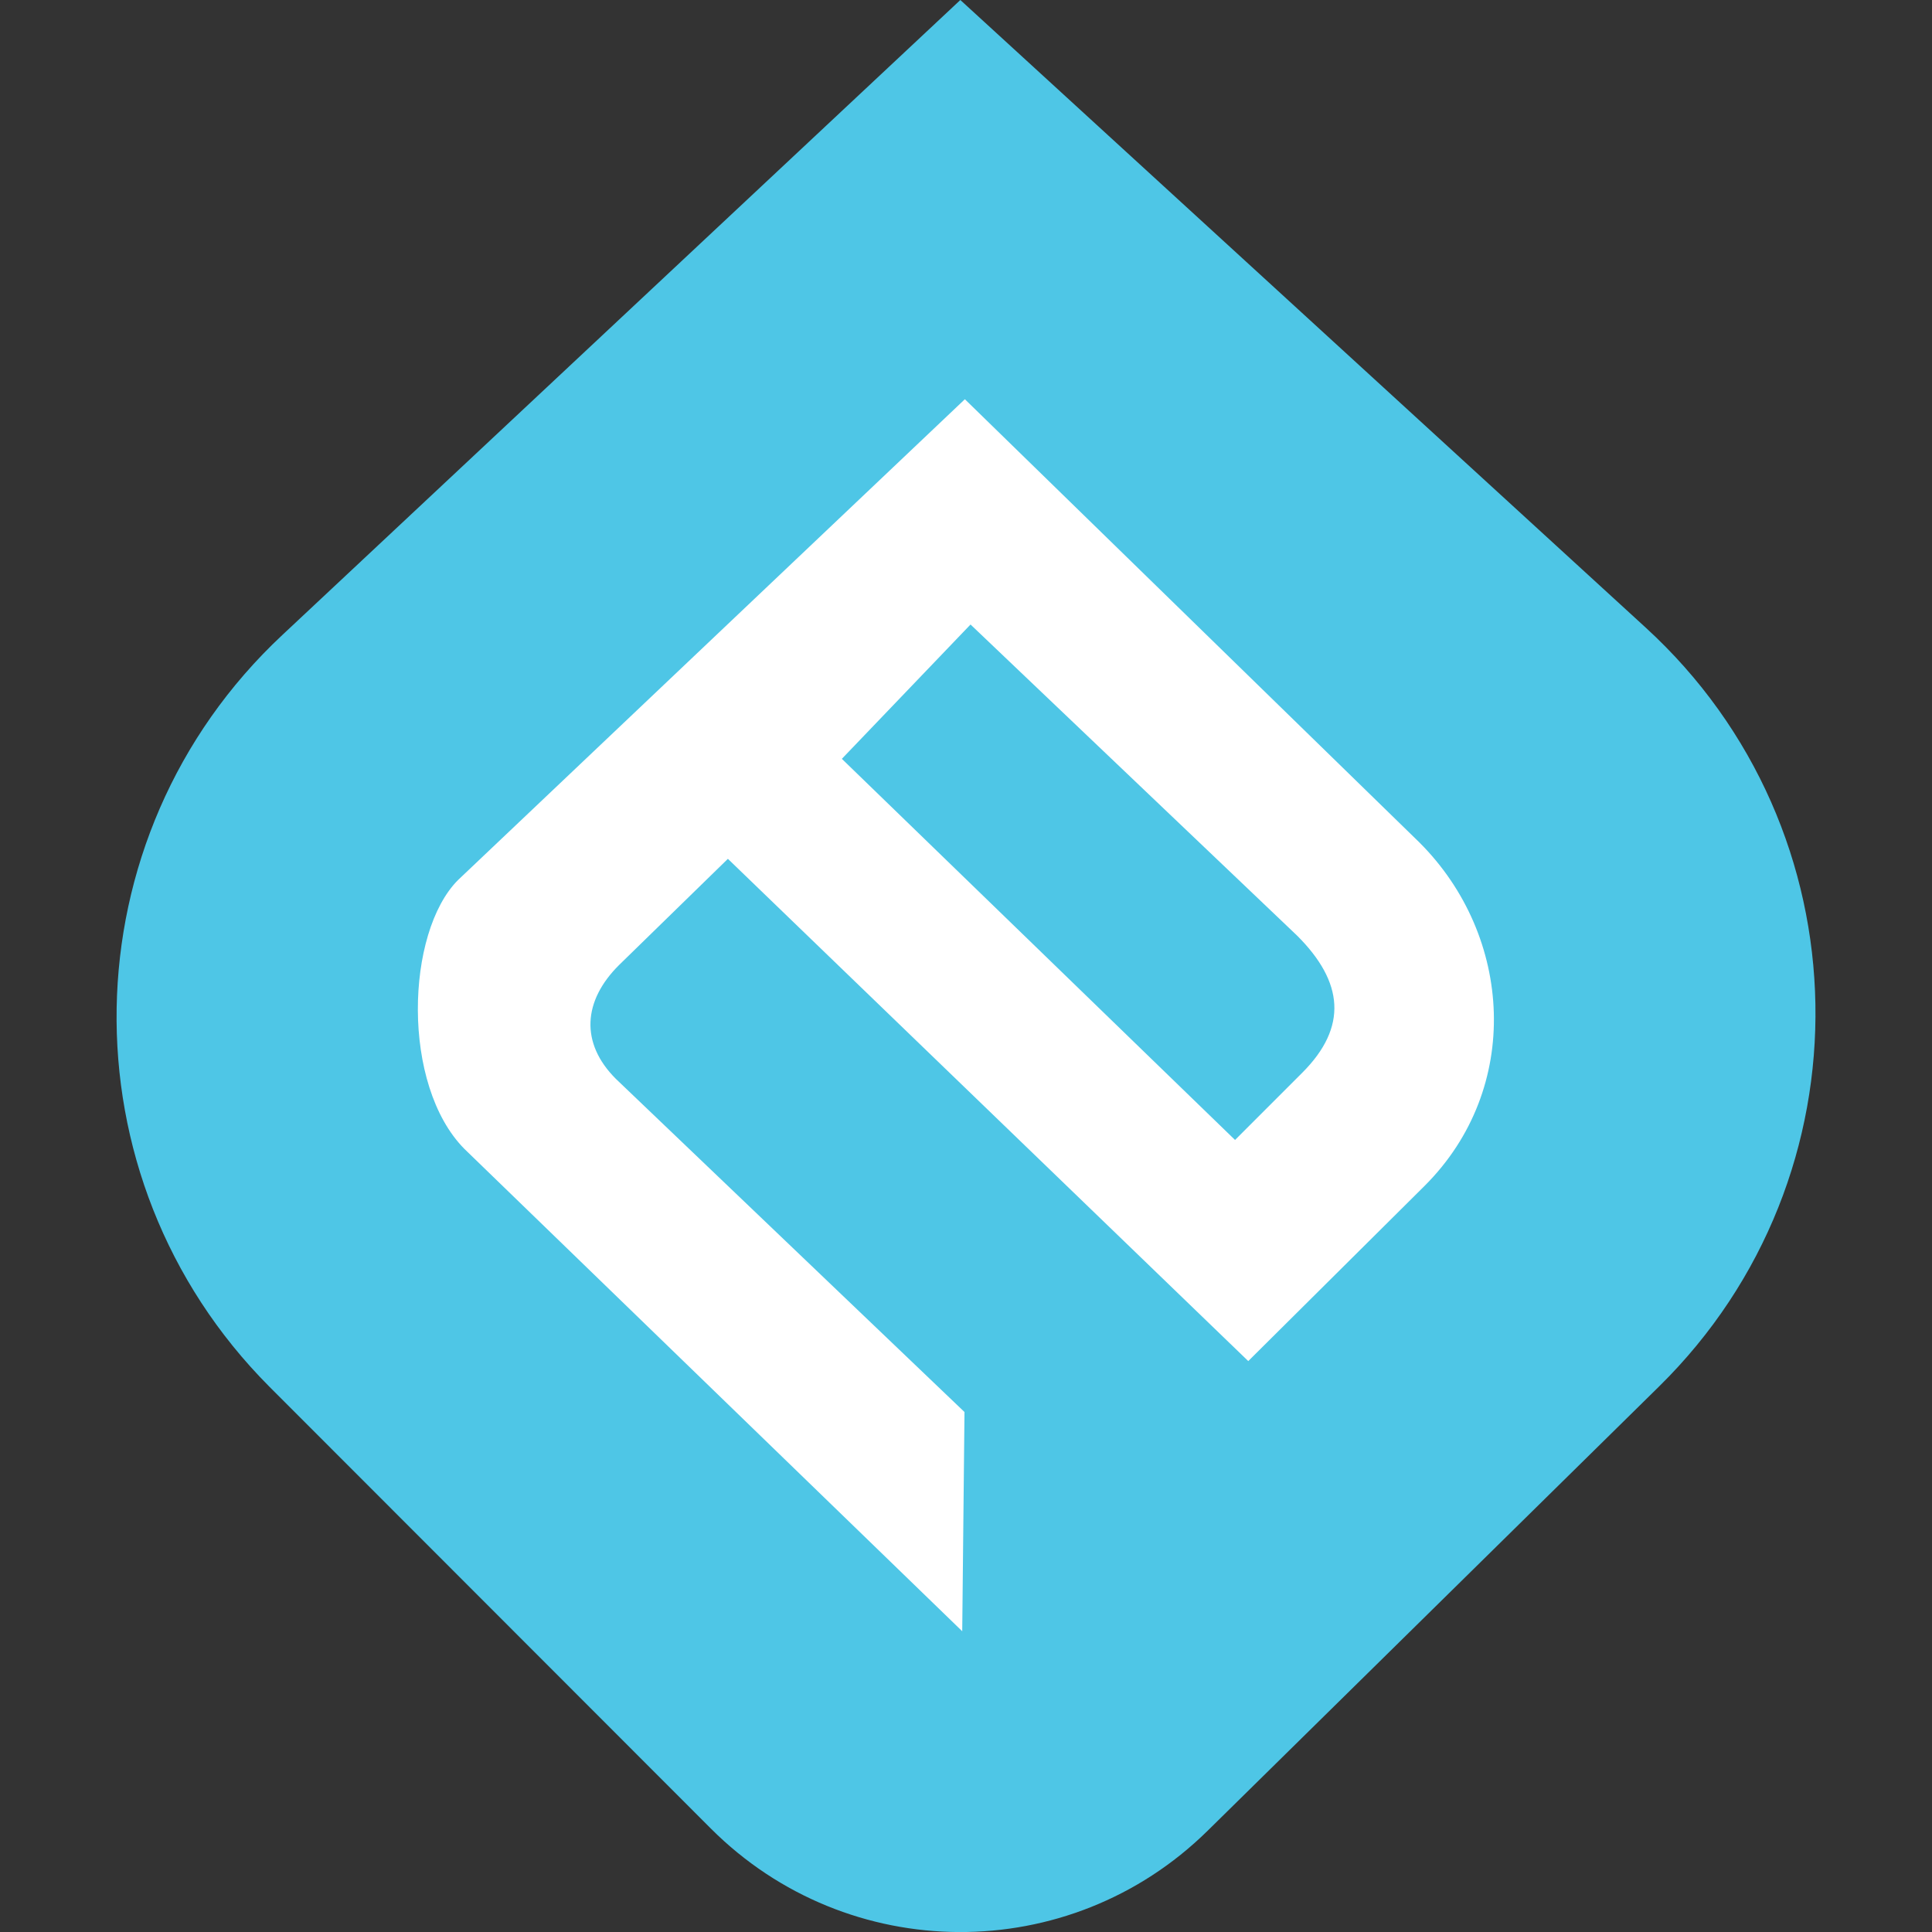
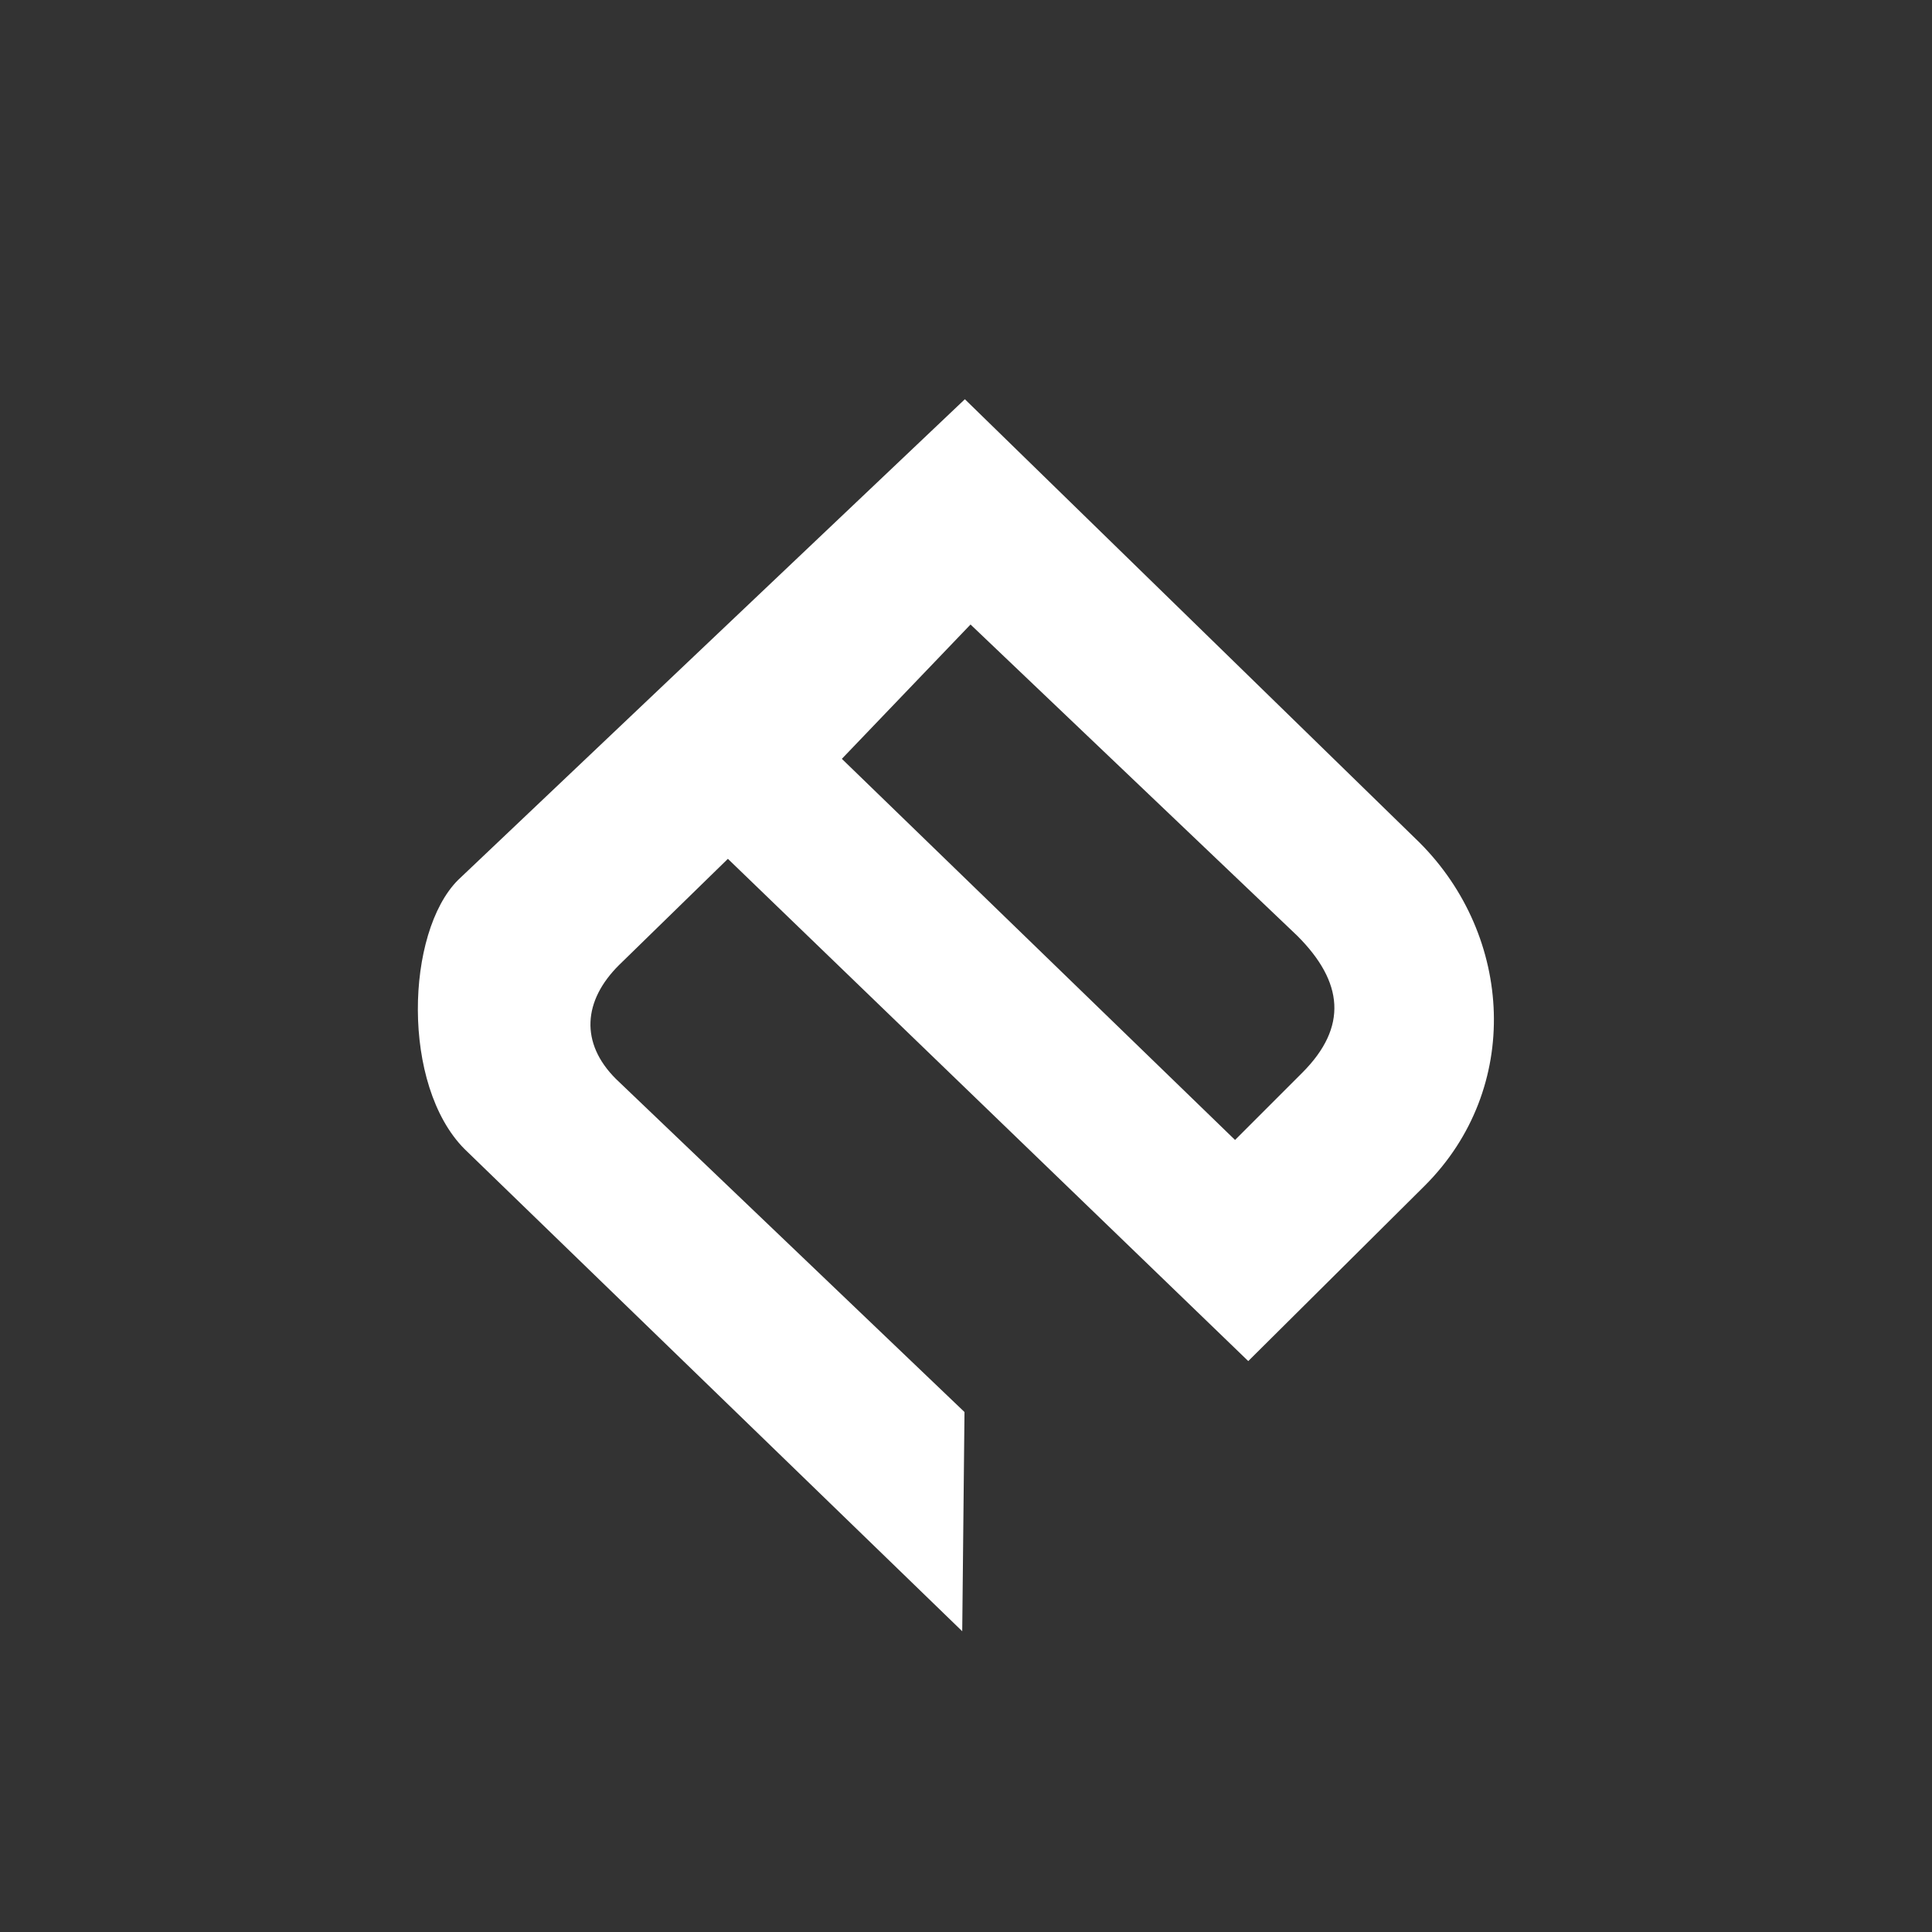
<svg xmlns="http://www.w3.org/2000/svg" version="1.1" id="Layer_1" x="0px" y="0px" viewBox="0 0 512 512" style="enable-background:new 0 0 512 512;" xml:space="preserve">
  <rect x="0" y="0" width="512" height="512" fill="#333333" stroke="none" />
  <style type="text/css">
	.st0{fill:#4EC6E6;}
	.st1{fill:#FFFFFF;}
</style>
  <g>
-     <path class="st0" d="M254.5,0l181.6,166.3c58.6,53.6,60.2,145.4,3.6,201.1L320,485.2c-36.6,36-95.3,35.7-131.6-0.6l-117-117.1   C16.1,312,17.6,221.8,74.8,168.3L254.5,0" />
    <path class="st1" d="M376.2,223.3L255.7,105.8L121.4,233.2c-13.9,13.9-15.1,54.4,1.7,71.3l131.9,127.8l0.6-58.1l-92.4-88.3   c-9.5-9.5-8.7-20.7,0.9-30.2l28.8-28.1l137.9,133.1l46.8-46.5C403.4,288.4,401,248.1,376.2,223.3z M345.1,284.3l-17.8,17.8   L223.1,201.1l34.1-35.6l86.6,82.5C356,260.2,357.3,272.1,345.1,284.3z" />
  </g>
</svg>